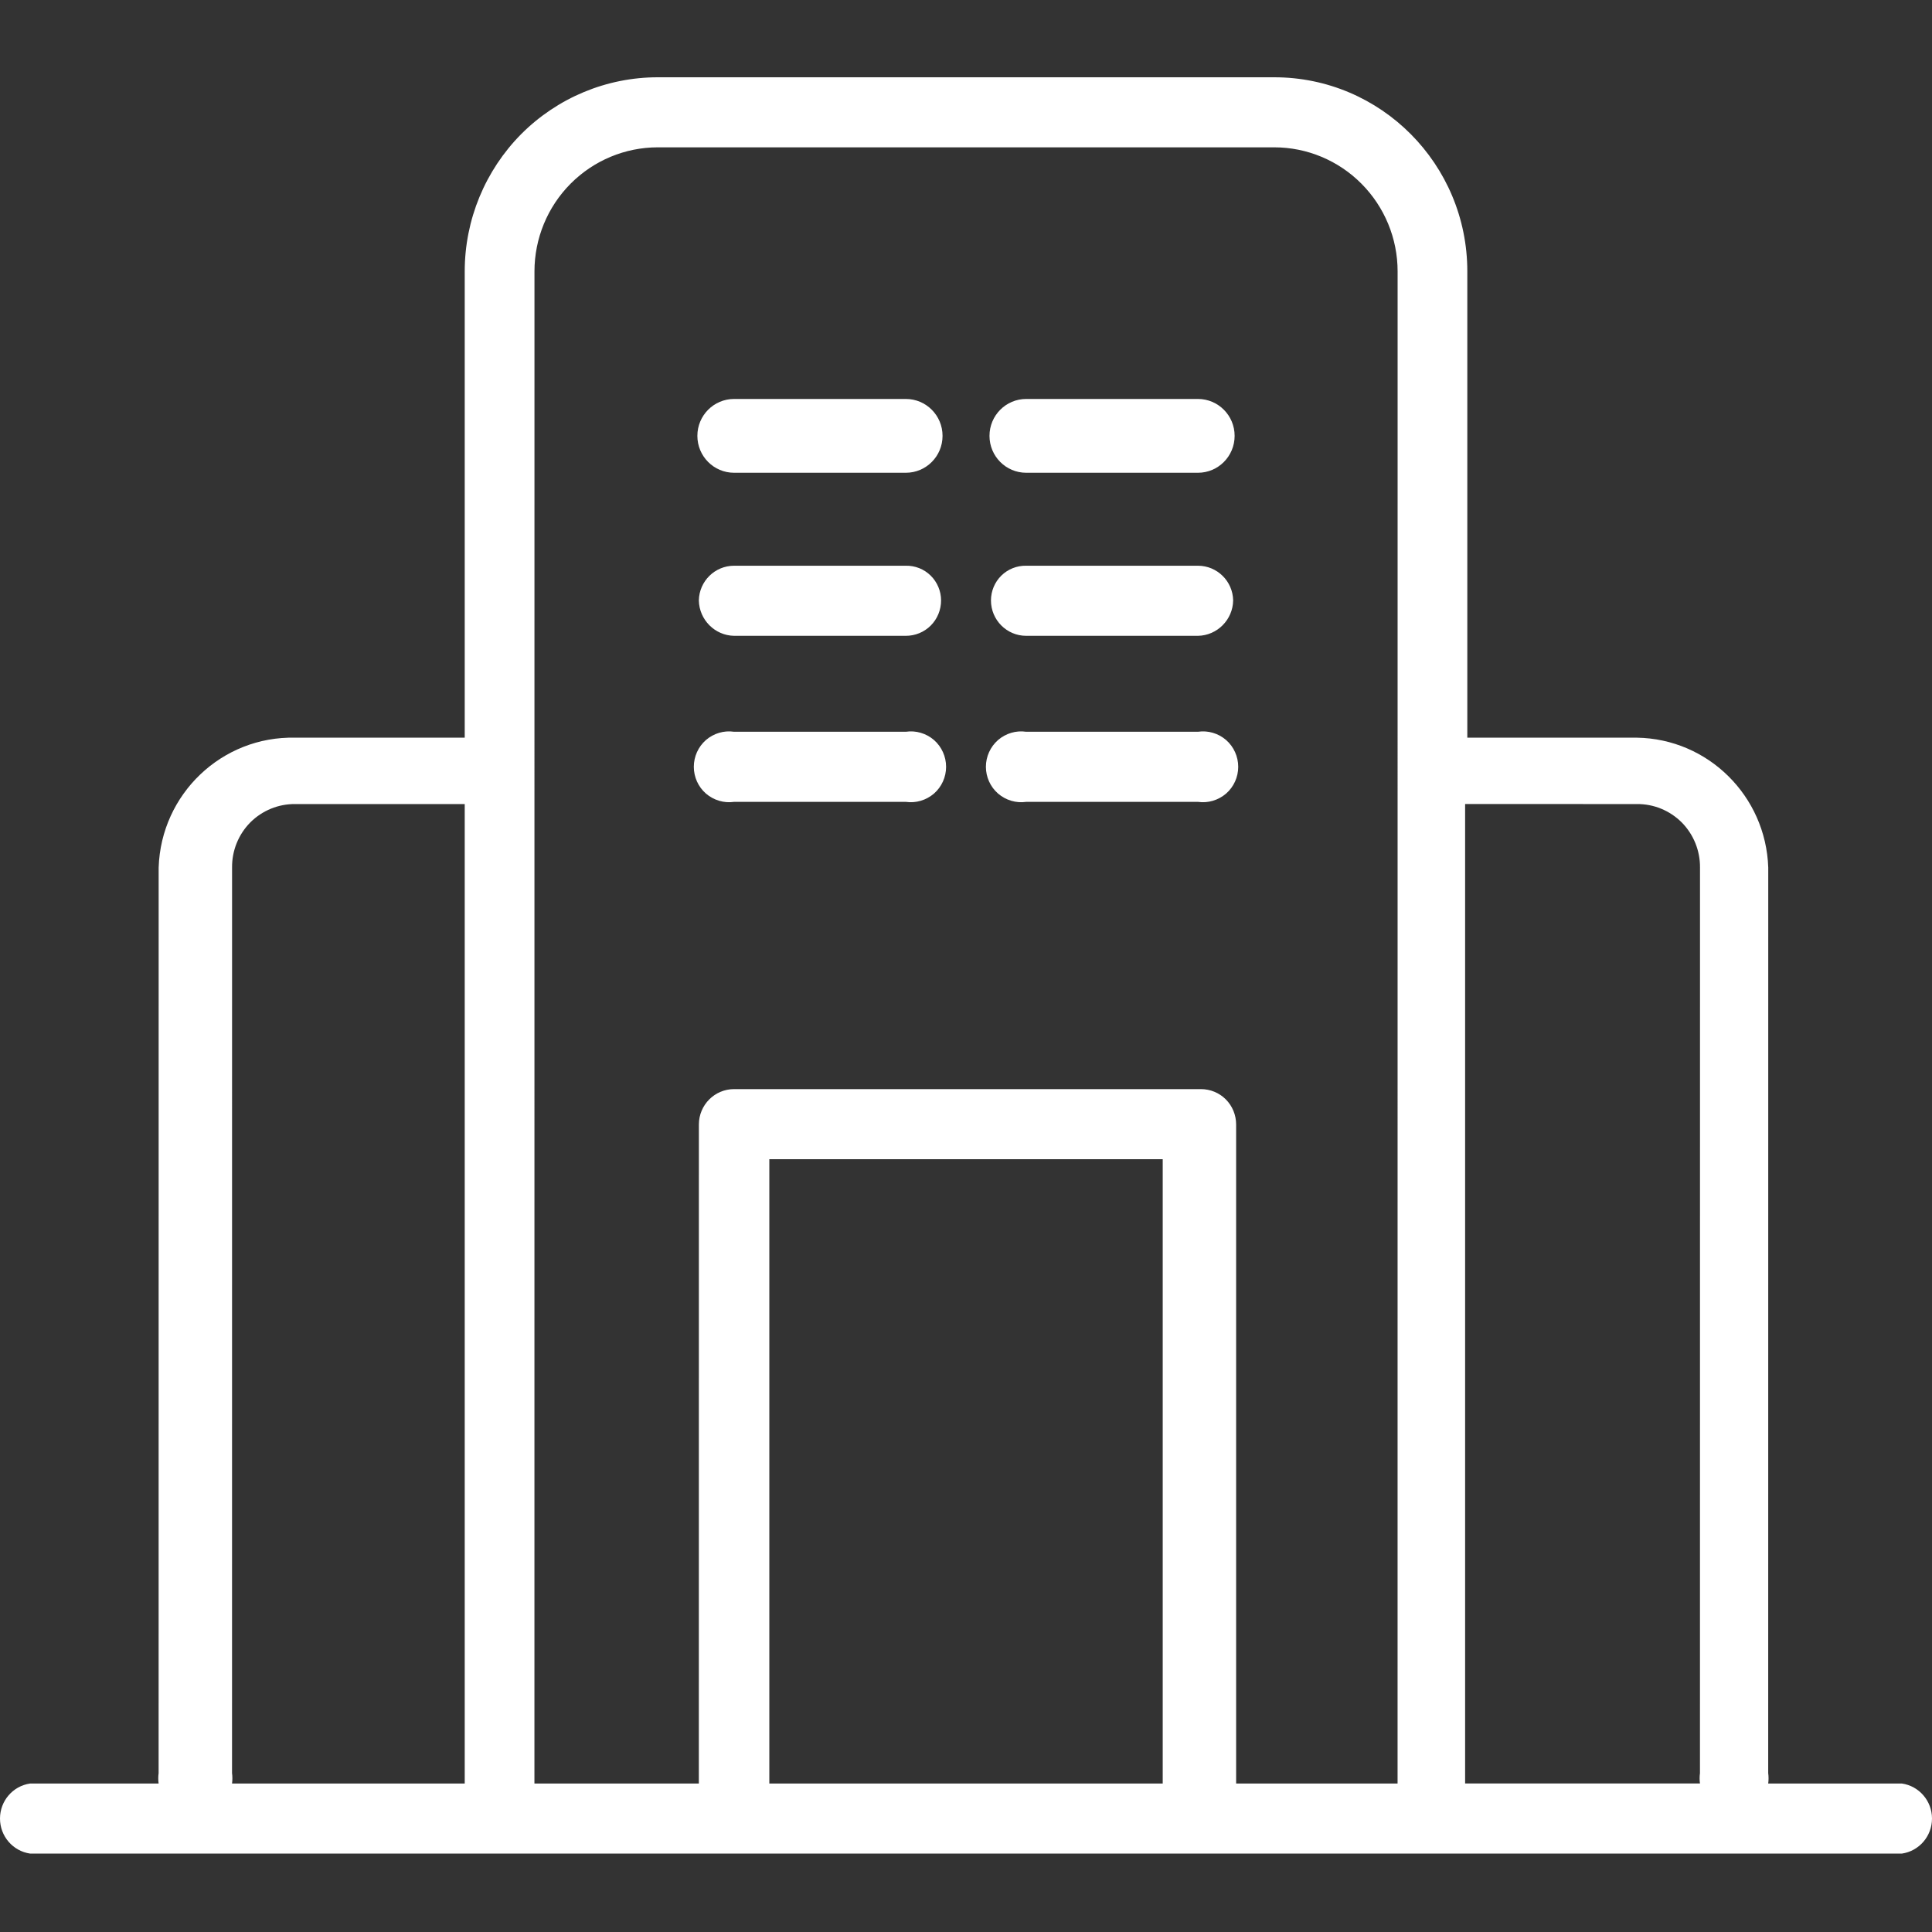
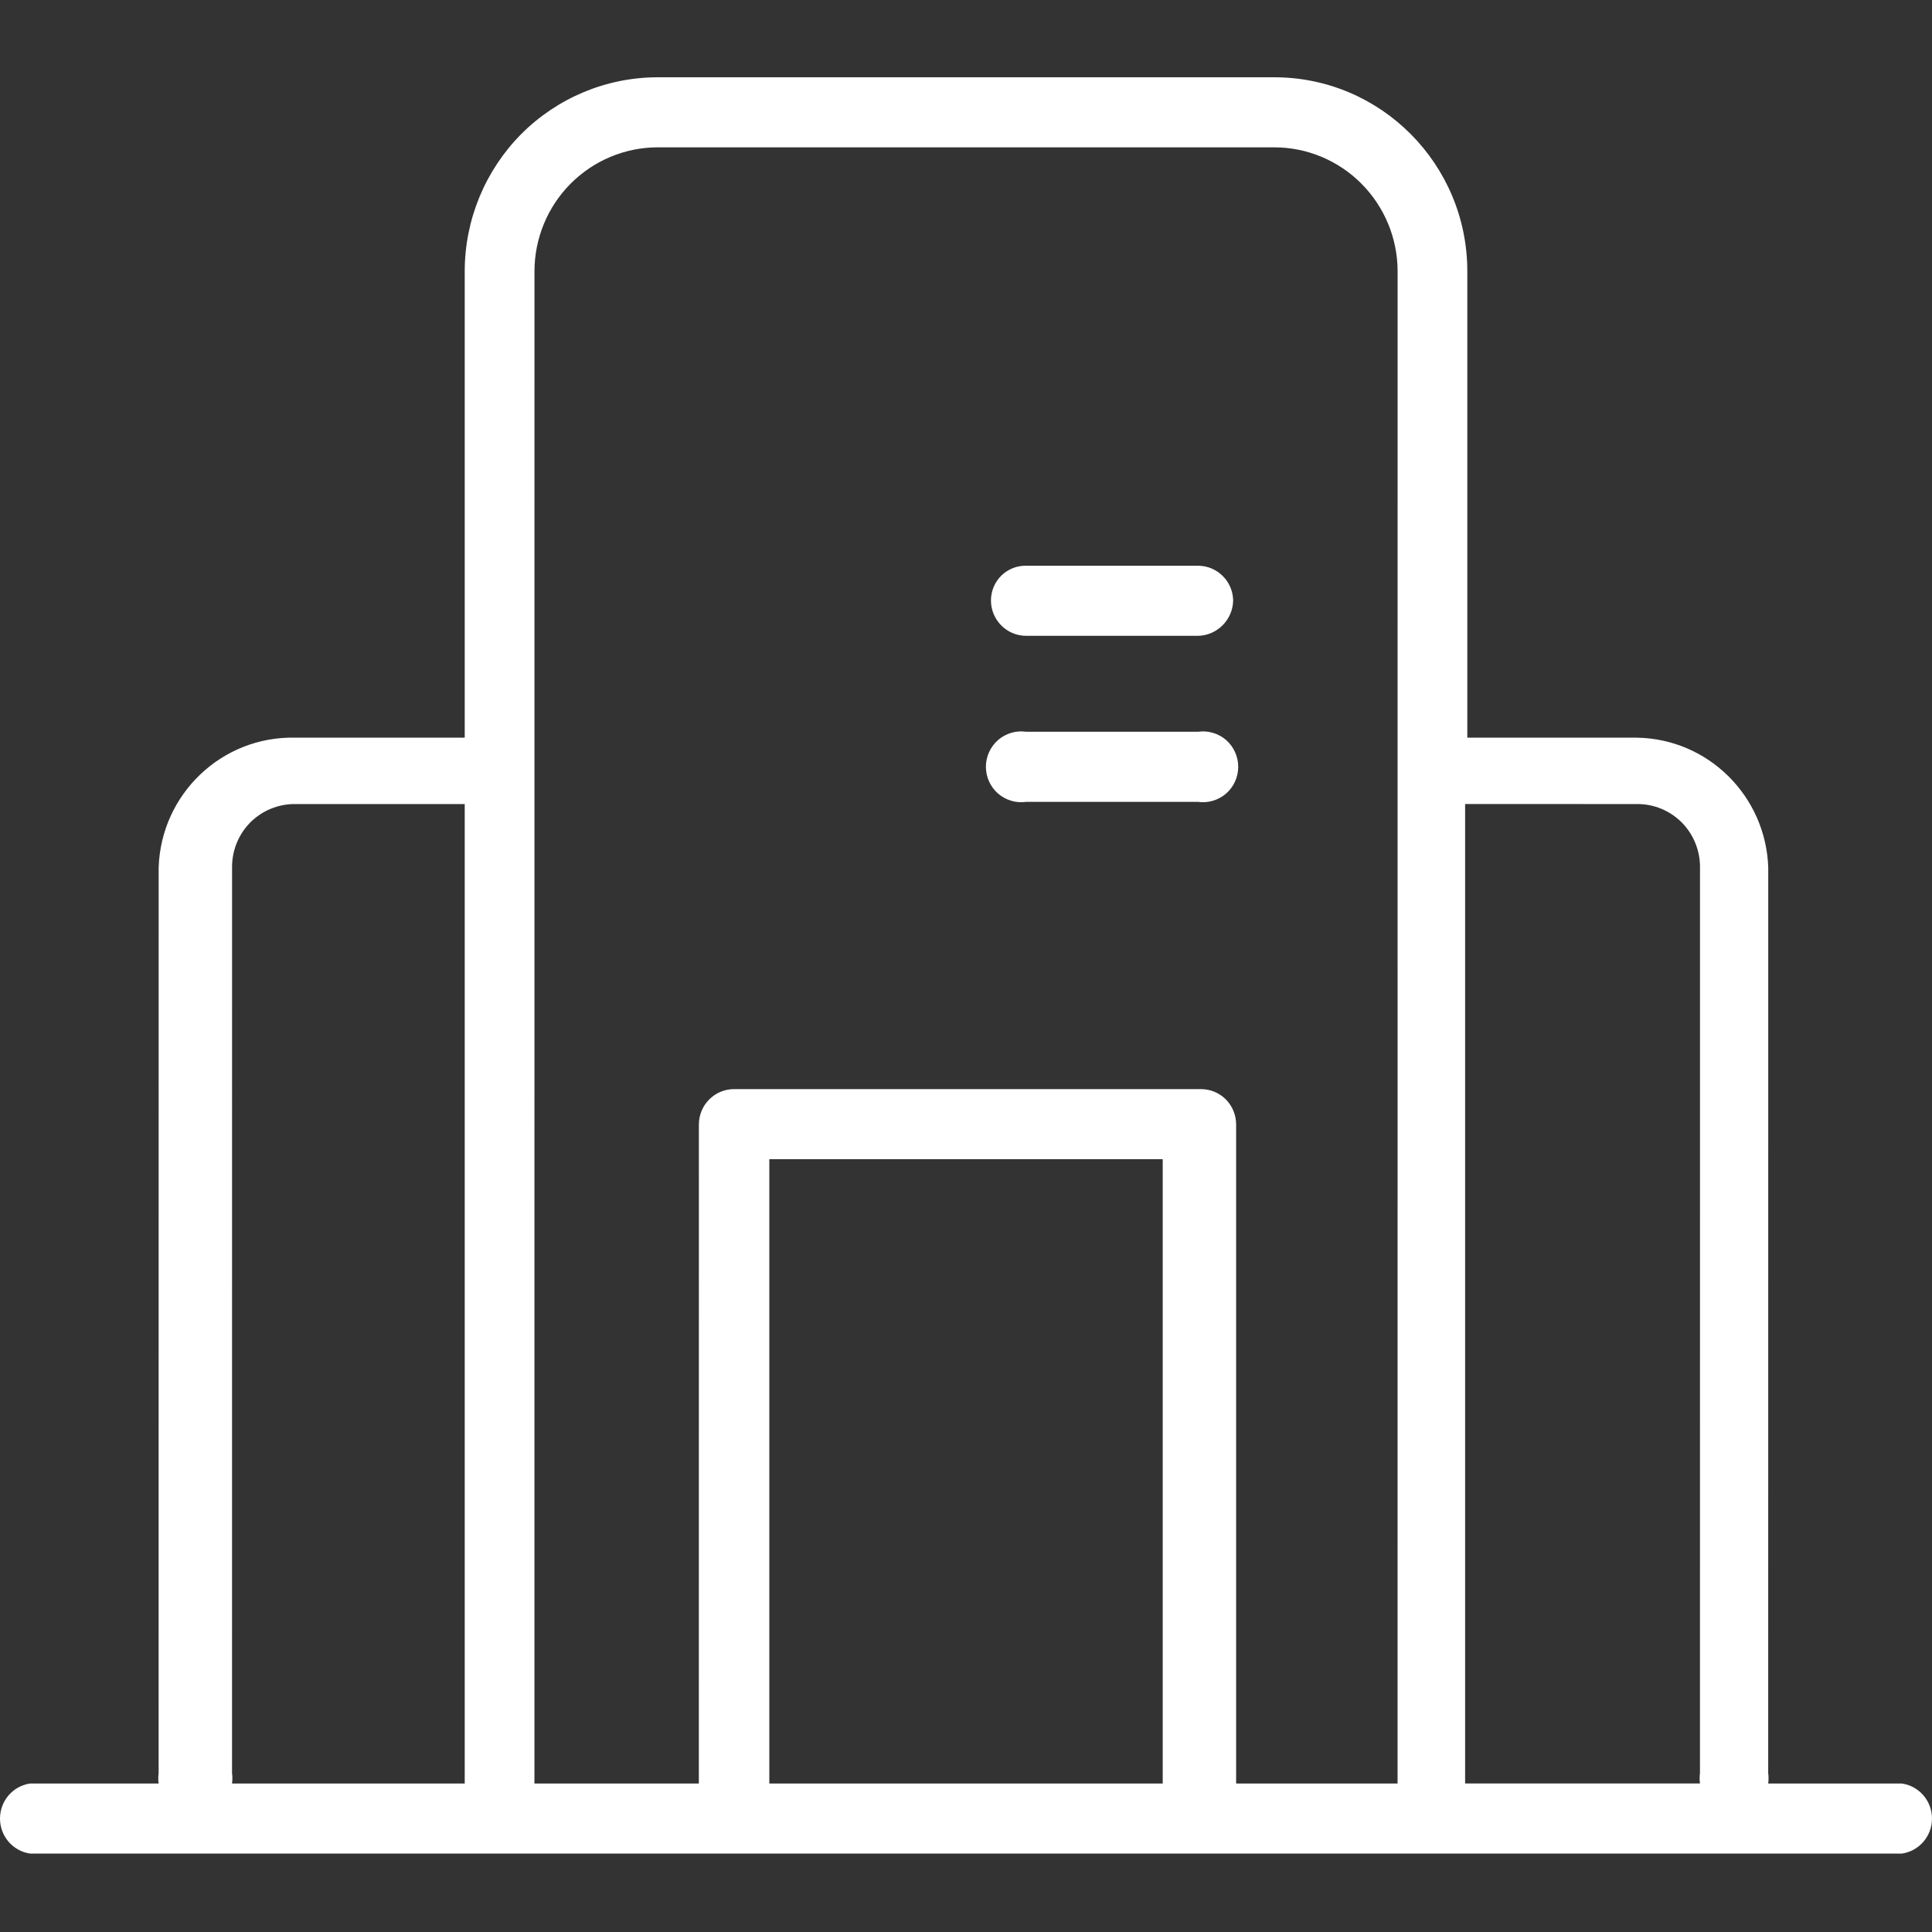
<svg xmlns="http://www.w3.org/2000/svg" width="50" height="50" viewBox="0 0 50 50" fill="none">
  <rect x="0" y="0" width="50" height="50" fill="#333333" stroke="none" />
  <path d="M31.003 14.641H26.558C26.318 14.636 26.085 14.729 25.914 14.897C25.743 15.066 25.646 15.298 25.646 15.539C25.646 16.045 26.055 16.455 26.558 16.455H31.003C31.501 16.446 31.905 16.04 31.914 15.539C31.905 15.04 31.499 14.641 31.003 14.641Z" fill="white" />
-   <path d="M23.443 10.325H18.998C18.473 10.325 18.048 10.752 18.048 11.28C18.048 11.808 18.473 12.235 18.998 12.235H23.443C23.968 12.235 24.393 11.808 24.393 11.28C24.393 10.752 23.968 10.325 23.443 10.325Z" fill="white" />
-   <path d="M31.003 10.325H26.558C26.033 10.325 25.608 10.752 25.608 11.28C25.608 11.808 26.033 12.235 26.558 12.235H31.003C31.527 12.235 31.952 11.808 31.952 11.28C31.952 10.752 31.527 10.325 31.003 10.325Z" fill="white" />
-   <path d="M23.443 14.641H18.998C18.502 14.641 18.096 15.04 18.086 15.539C18.096 16.04 18.5 16.446 18.998 16.455H23.443C23.685 16.455 23.918 16.36 24.089 16.188C24.26 16.016 24.355 15.782 24.355 15.539C24.355 15.298 24.257 15.066 24.086 14.897C23.916 14.729 23.683 14.636 23.443 14.641Z" fill="white" />
-   <path d="M23.443 18.938H18.998C18.737 18.899 18.471 18.978 18.269 19.152C18.07 19.327 17.956 19.58 17.956 19.845C17.956 20.11 18.07 20.363 18.269 20.537C18.471 20.711 18.737 20.79 18.998 20.752H23.443C23.704 20.79 23.97 20.711 24.172 20.537C24.371 20.363 24.485 20.11 24.485 19.845C24.485 19.58 24.371 19.327 24.172 19.152C23.97 18.978 23.704 18.899 23.443 18.938Z" fill="white" />
  <path d="M31.003 18.938H26.558C26.297 18.899 26.031 18.978 25.829 19.152C25.63 19.327 25.515 19.58 25.515 19.845C25.515 20.11 25.63 20.363 25.829 20.537C26.031 20.711 26.297 20.79 26.558 20.752H31.003C31.264 20.79 31.53 20.711 31.732 20.537C31.931 20.363 32.045 20.11 32.045 19.845C32.045 19.58 31.931 19.327 31.732 19.152C31.53 18.978 31.264 18.899 31.003 18.938Z" fill="white" />
  <path d="M49.219 46.157H45.761C45.773 46.069 45.773 45.978 45.761 45.889L45.762 22.451C45.7 20.599 44.204 19.119 42.362 19.091H37.974V7.022C37.974 4.249 35.737 2 32.978 2H17.022C15.697 2 14.427 2.53 13.489 3.47C12.554 4.413 12.027 5.69 12.027 7.022V19.091H7.639C5.744 19.048 4.168 20.547 4.106 22.451L4.105 45.889C4.093 45.978 4.093 46.069 4.105 46.157H0.781C0.332 46.221 0 46.608 0 47.064C0 47.52 0.332 47.906 0.781 47.971H49.219C49.668 47.906 50 47.52 50 47.064C50 46.608 49.667 46.221 49.219 46.157ZM42.362 20.809C42.797 20.804 43.214 20.976 43.523 21.284C43.829 21.594 44 22.014 43.996 22.451L43.995 45.889C43.983 45.977 43.983 46.068 43.995 46.156H37.917L37.917 20.808L42.362 20.809ZM6.005 45.889L6.006 22.451C6.001 22.014 6.172 21.594 6.478 21.284C6.787 20.976 7.205 20.804 7.639 20.809H12.027L12.027 46.157H6.005C6.017 46.069 6.017 45.977 6.005 45.889ZM30.091 46.157H19.91L19.91 30H30.091L30.091 46.157ZM31.991 46.157L31.991 29.102C31.991 28.859 31.896 28.625 31.725 28.453C31.554 28.281 31.322 28.186 31.079 28.186H18.998C18.495 28.186 18.087 28.596 18.087 29.102L18.086 46.157H13.831L13.832 7.022C13.832 6.172 14.169 5.355 14.767 4.754C15.366 4.152 16.178 3.813 17.023 3.813H32.979C33.824 3.813 34.636 4.152 35.234 4.754C35.833 5.356 36.17 6.172 36.17 7.022L36.169 46.157H31.991Z" fill="white" />
</svg>